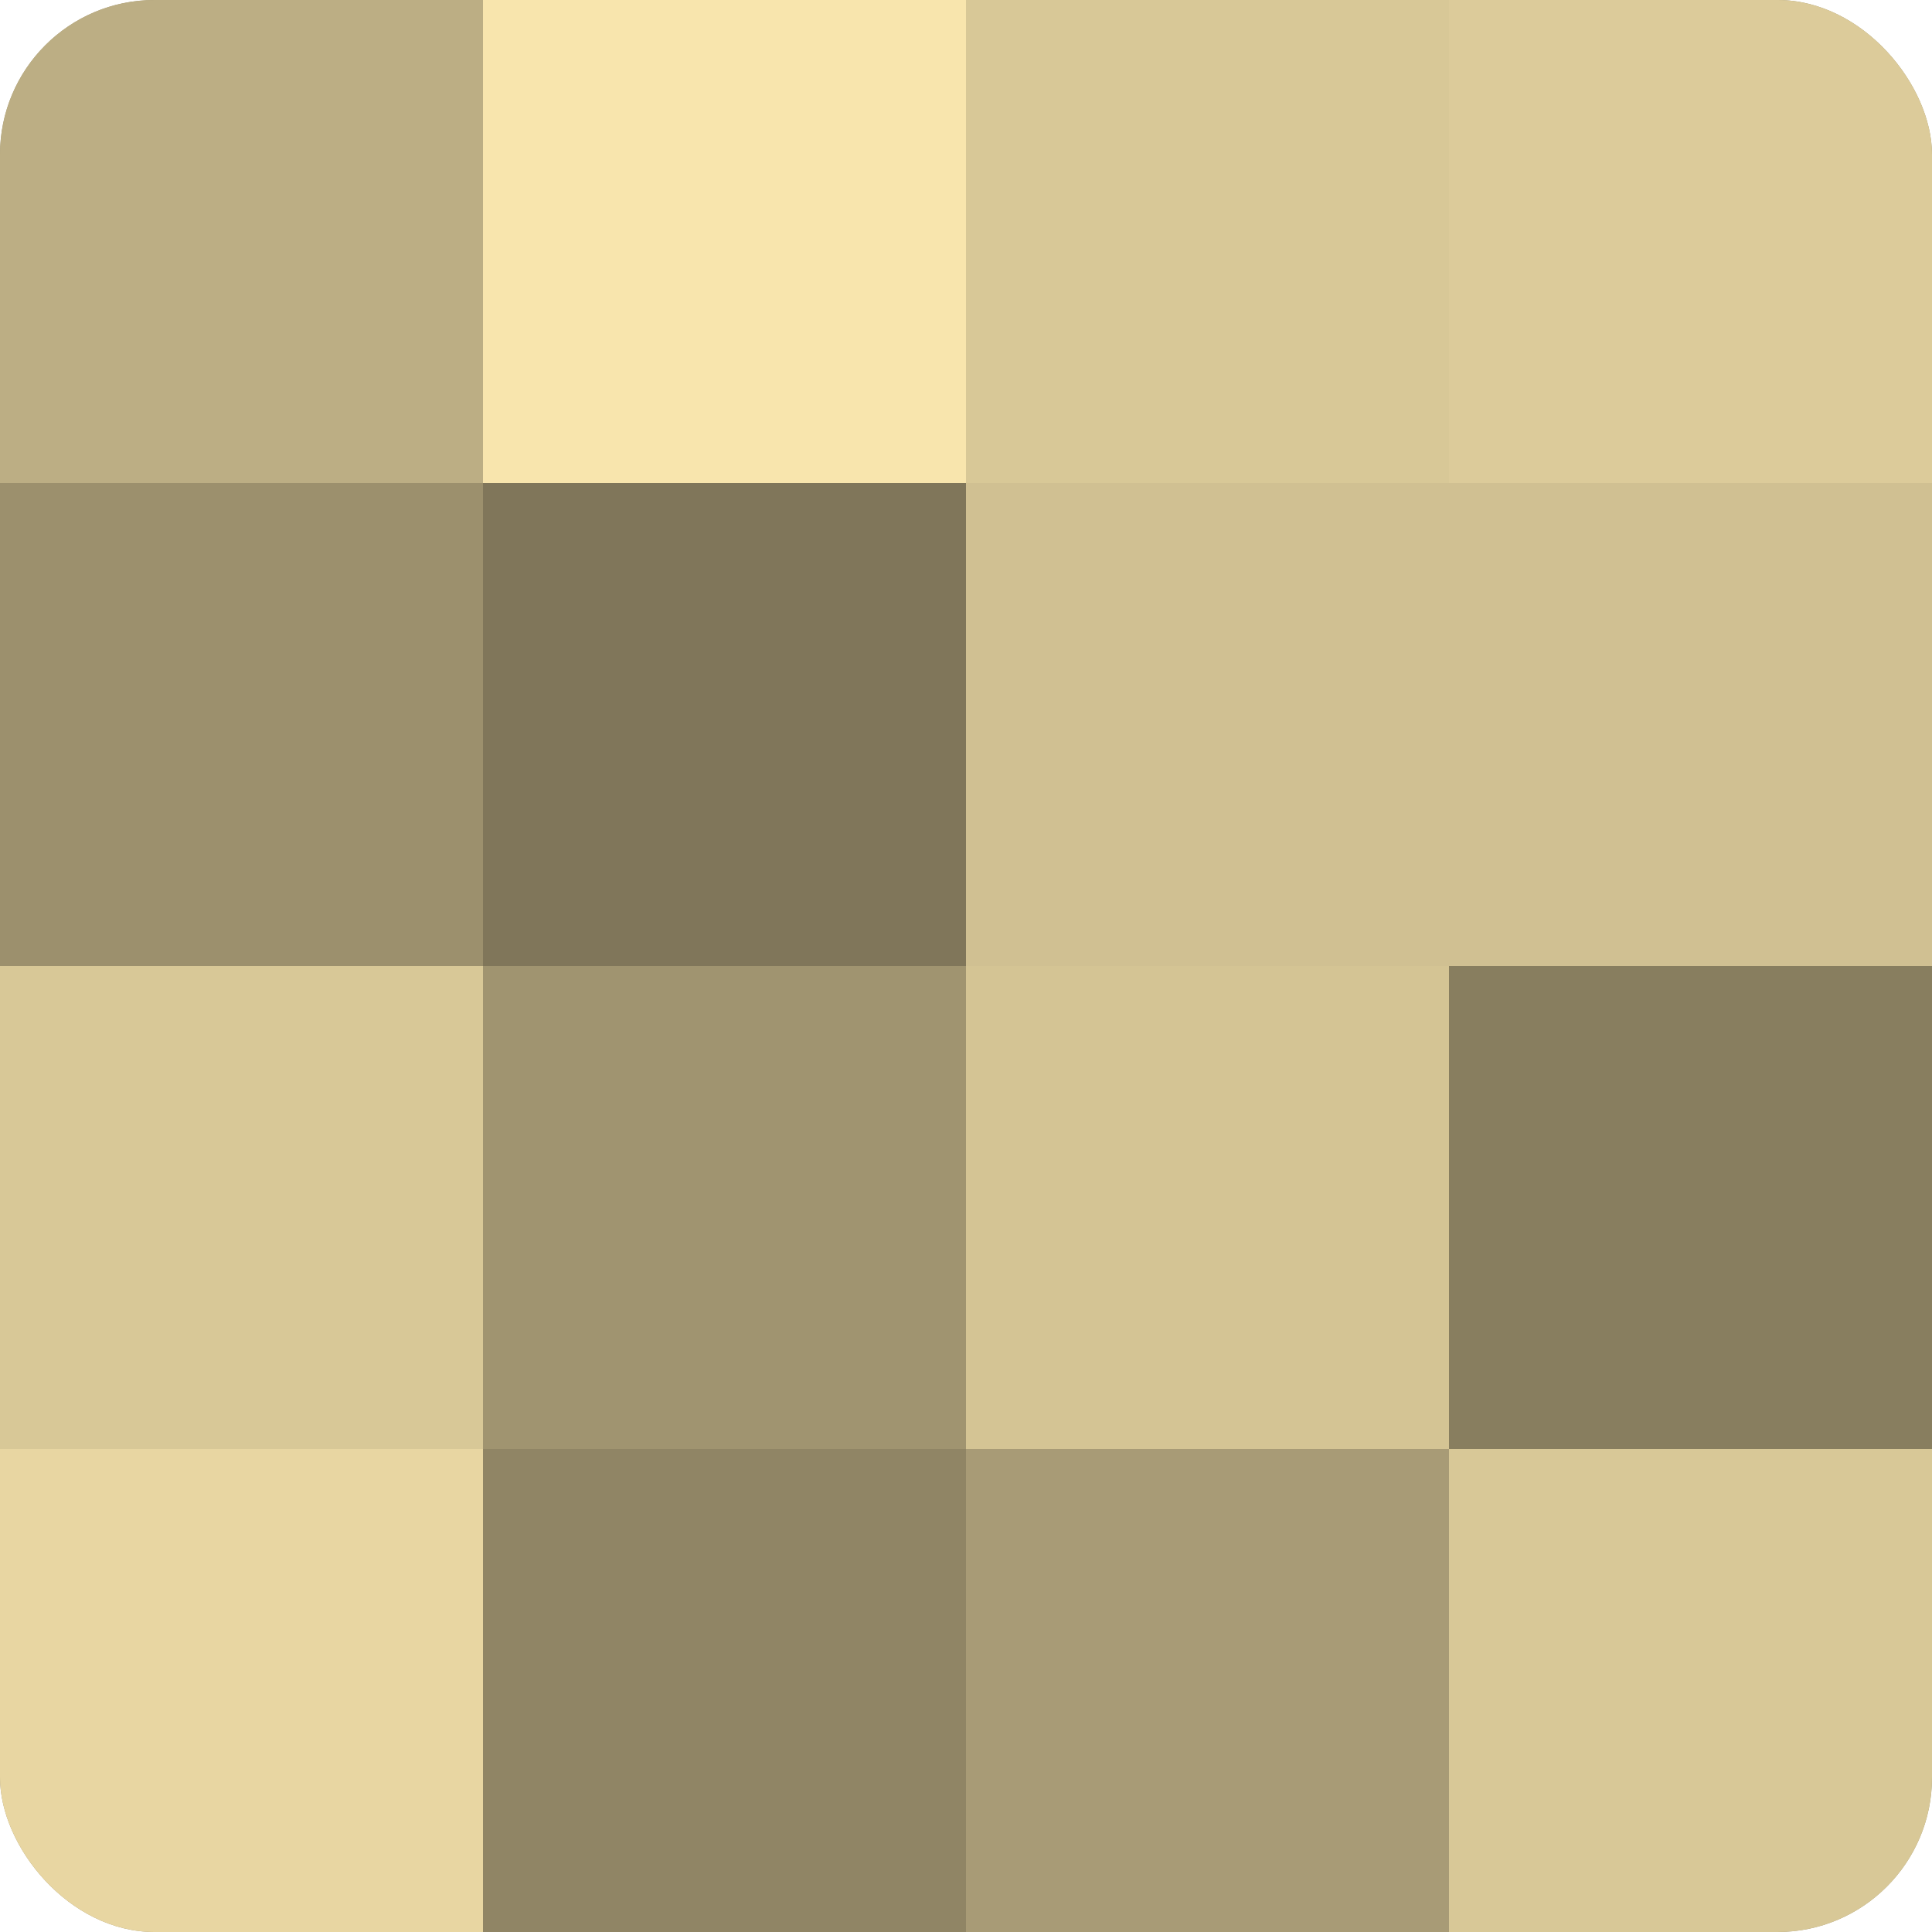
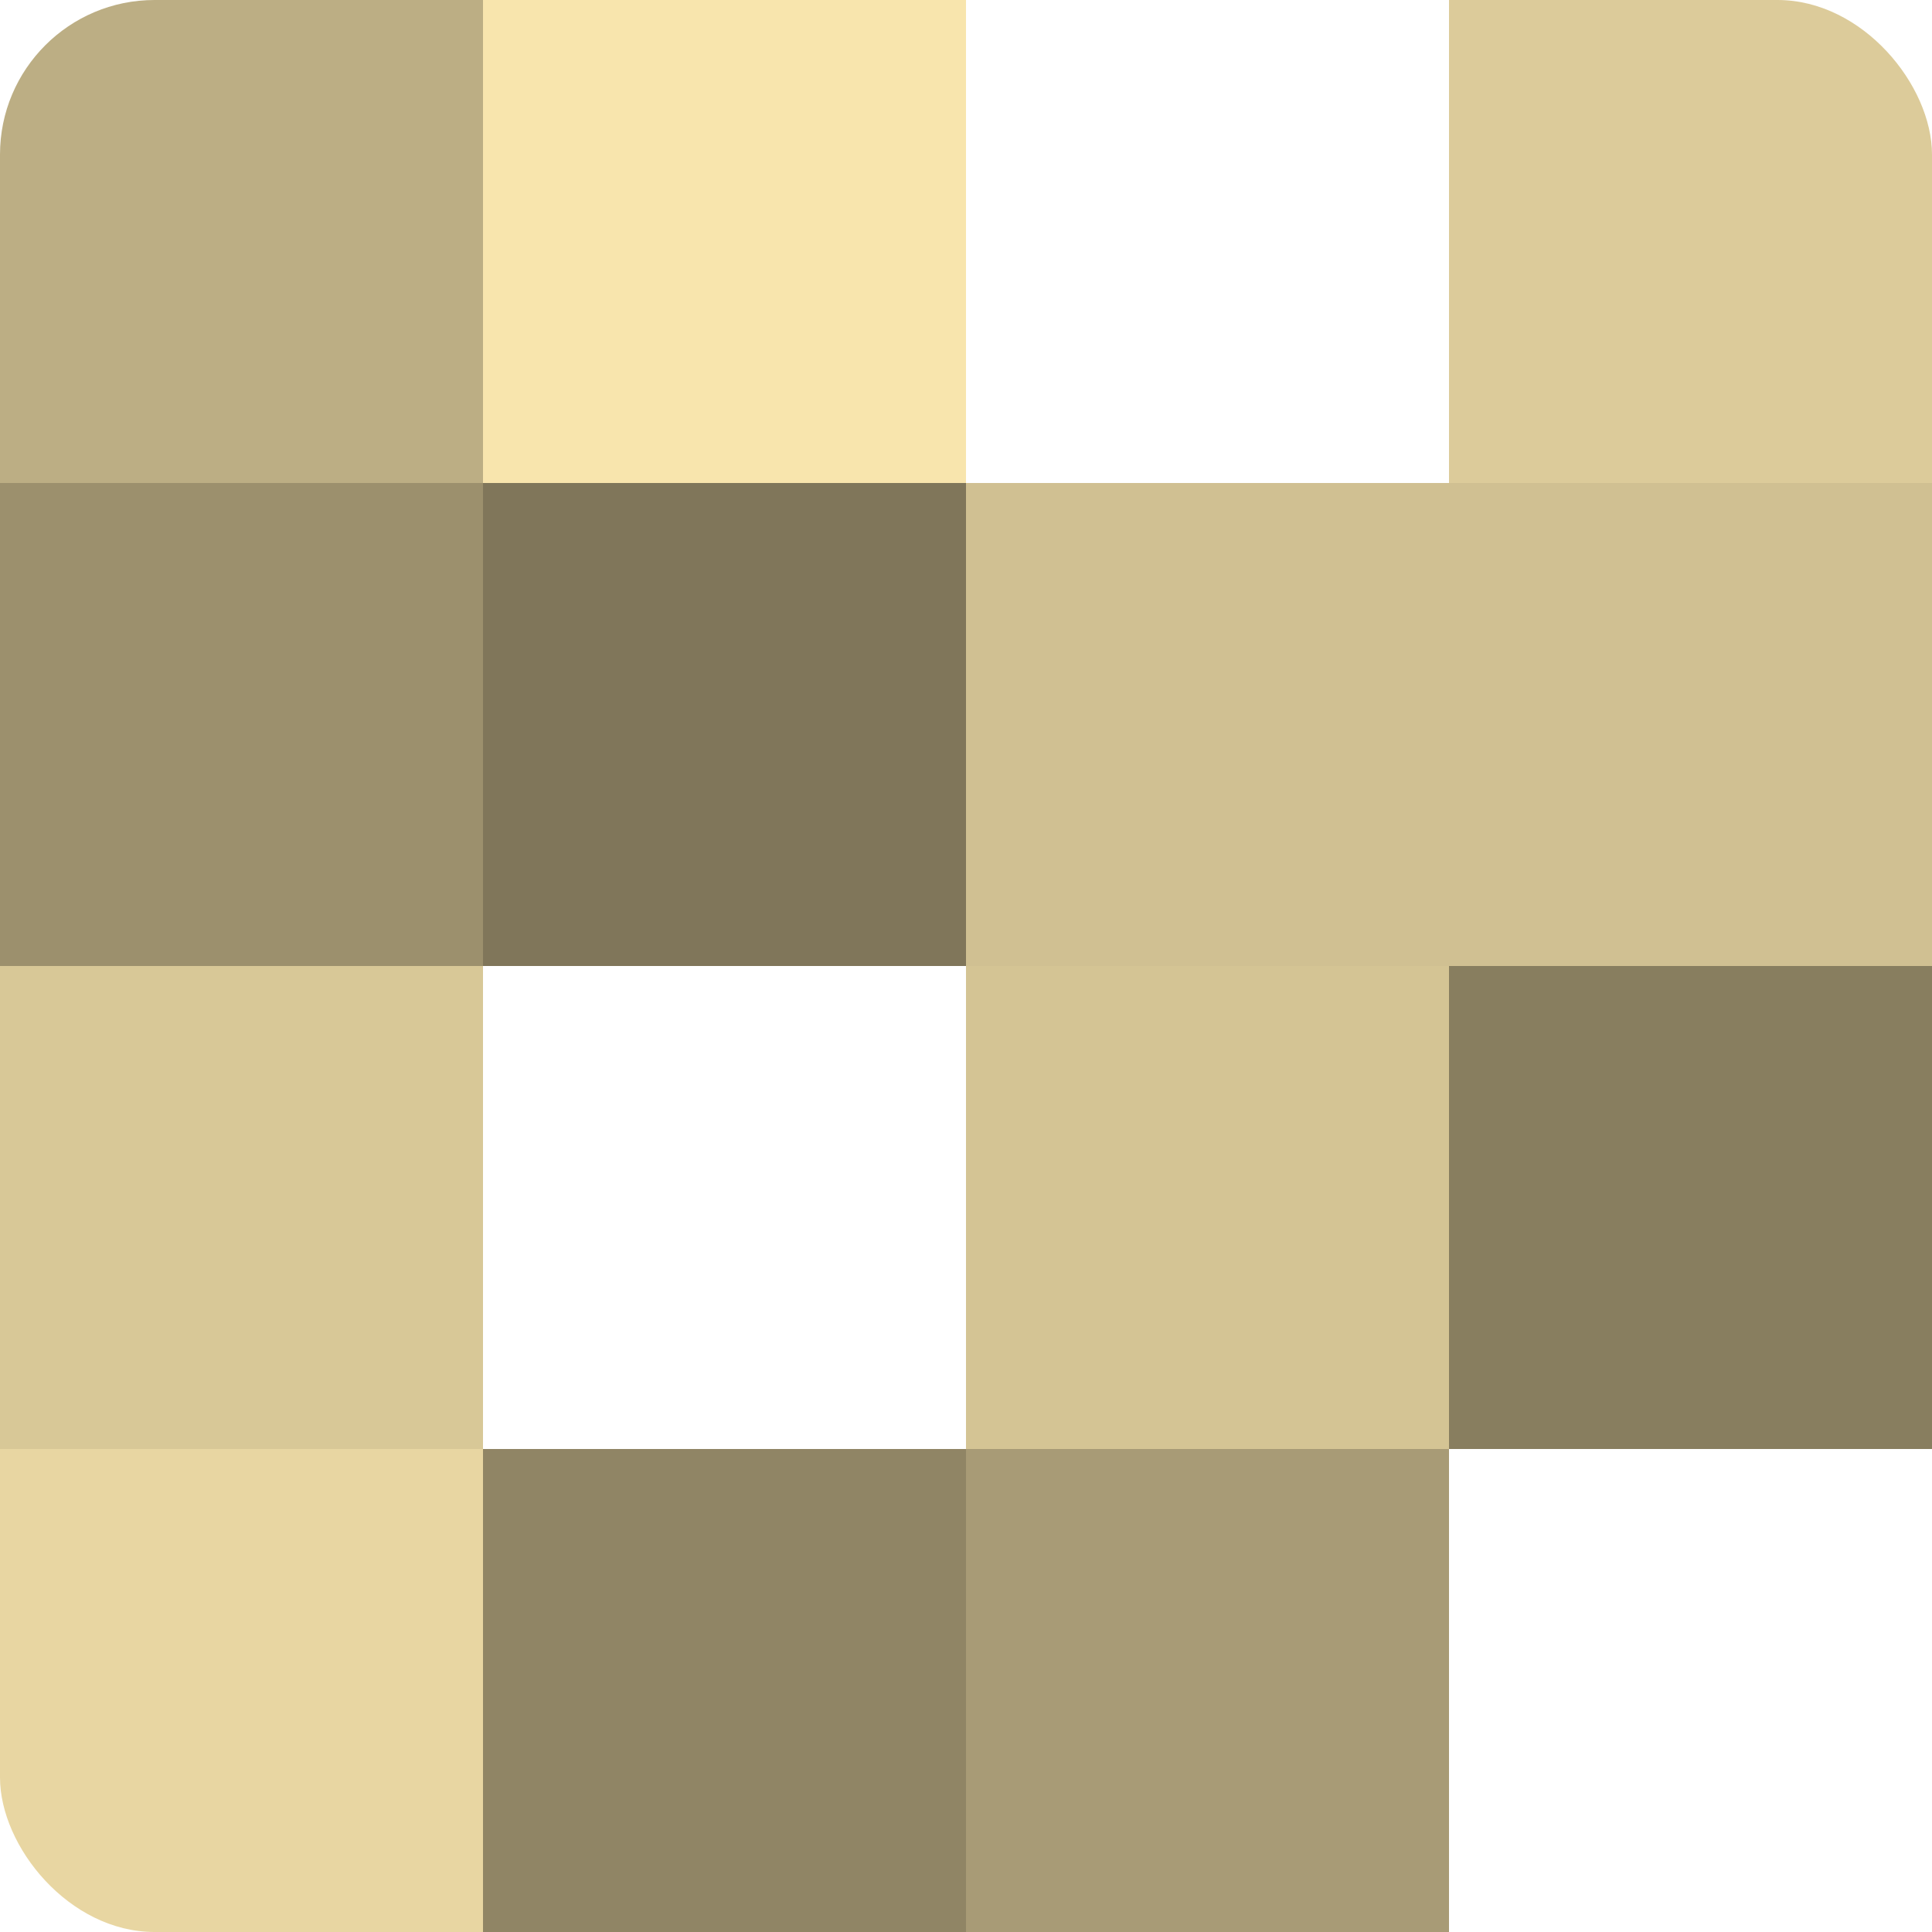
<svg xmlns="http://www.w3.org/2000/svg" width="60" height="60" viewBox="0 0 100 100" preserveAspectRatio="xMidYMid meet">
  <defs>
    <clipPath id="c" width="100" height="100">
      <rect width="100" height="100" rx="8" ry="8" />
    </clipPath>
  </defs>
  <g clip-path="url(#c)">
-     <rect width="100" height="100" fill="#a09470" />
    <rect width="25" height="25" fill="#bcae84" />
    <rect y="25" width="25" height="25" fill="#9c906d" />
    <rect y="50" width="25" height="25" fill="#d8c897" />
    <rect y="75" width="25" height="25" fill="#e8d6a2" />
    <rect x="25" width="25" height="25" fill="#f8e5ad" />
    <rect x="25" y="25" width="25" height="25" fill="#80765a" />
-     <rect x="25" y="50" width="25" height="25" fill="#a09470" />
    <rect x="25" y="75" width="25" height="25" fill="#908565" />
-     <rect x="50" width="25" height="25" fill="#d8c897" />
    <rect x="50" y="25" width="25" height="25" fill="#d0c092" />
    <rect x="50" y="50" width="25" height="25" fill="#d4c494" />
    <rect x="50" y="75" width="25" height="25" fill="#a89b76" />
    <rect x="75" width="25" height="25" fill="#dccb9a" />
    <rect x="75" y="25" width="25" height="25" fill="#d0c092" />
    <rect x="75" y="50" width="25" height="25" fill="#887e5f" />
-     <rect x="75" y="75" width="25" height="25" fill="#d8c897" />
  </g>
</svg>